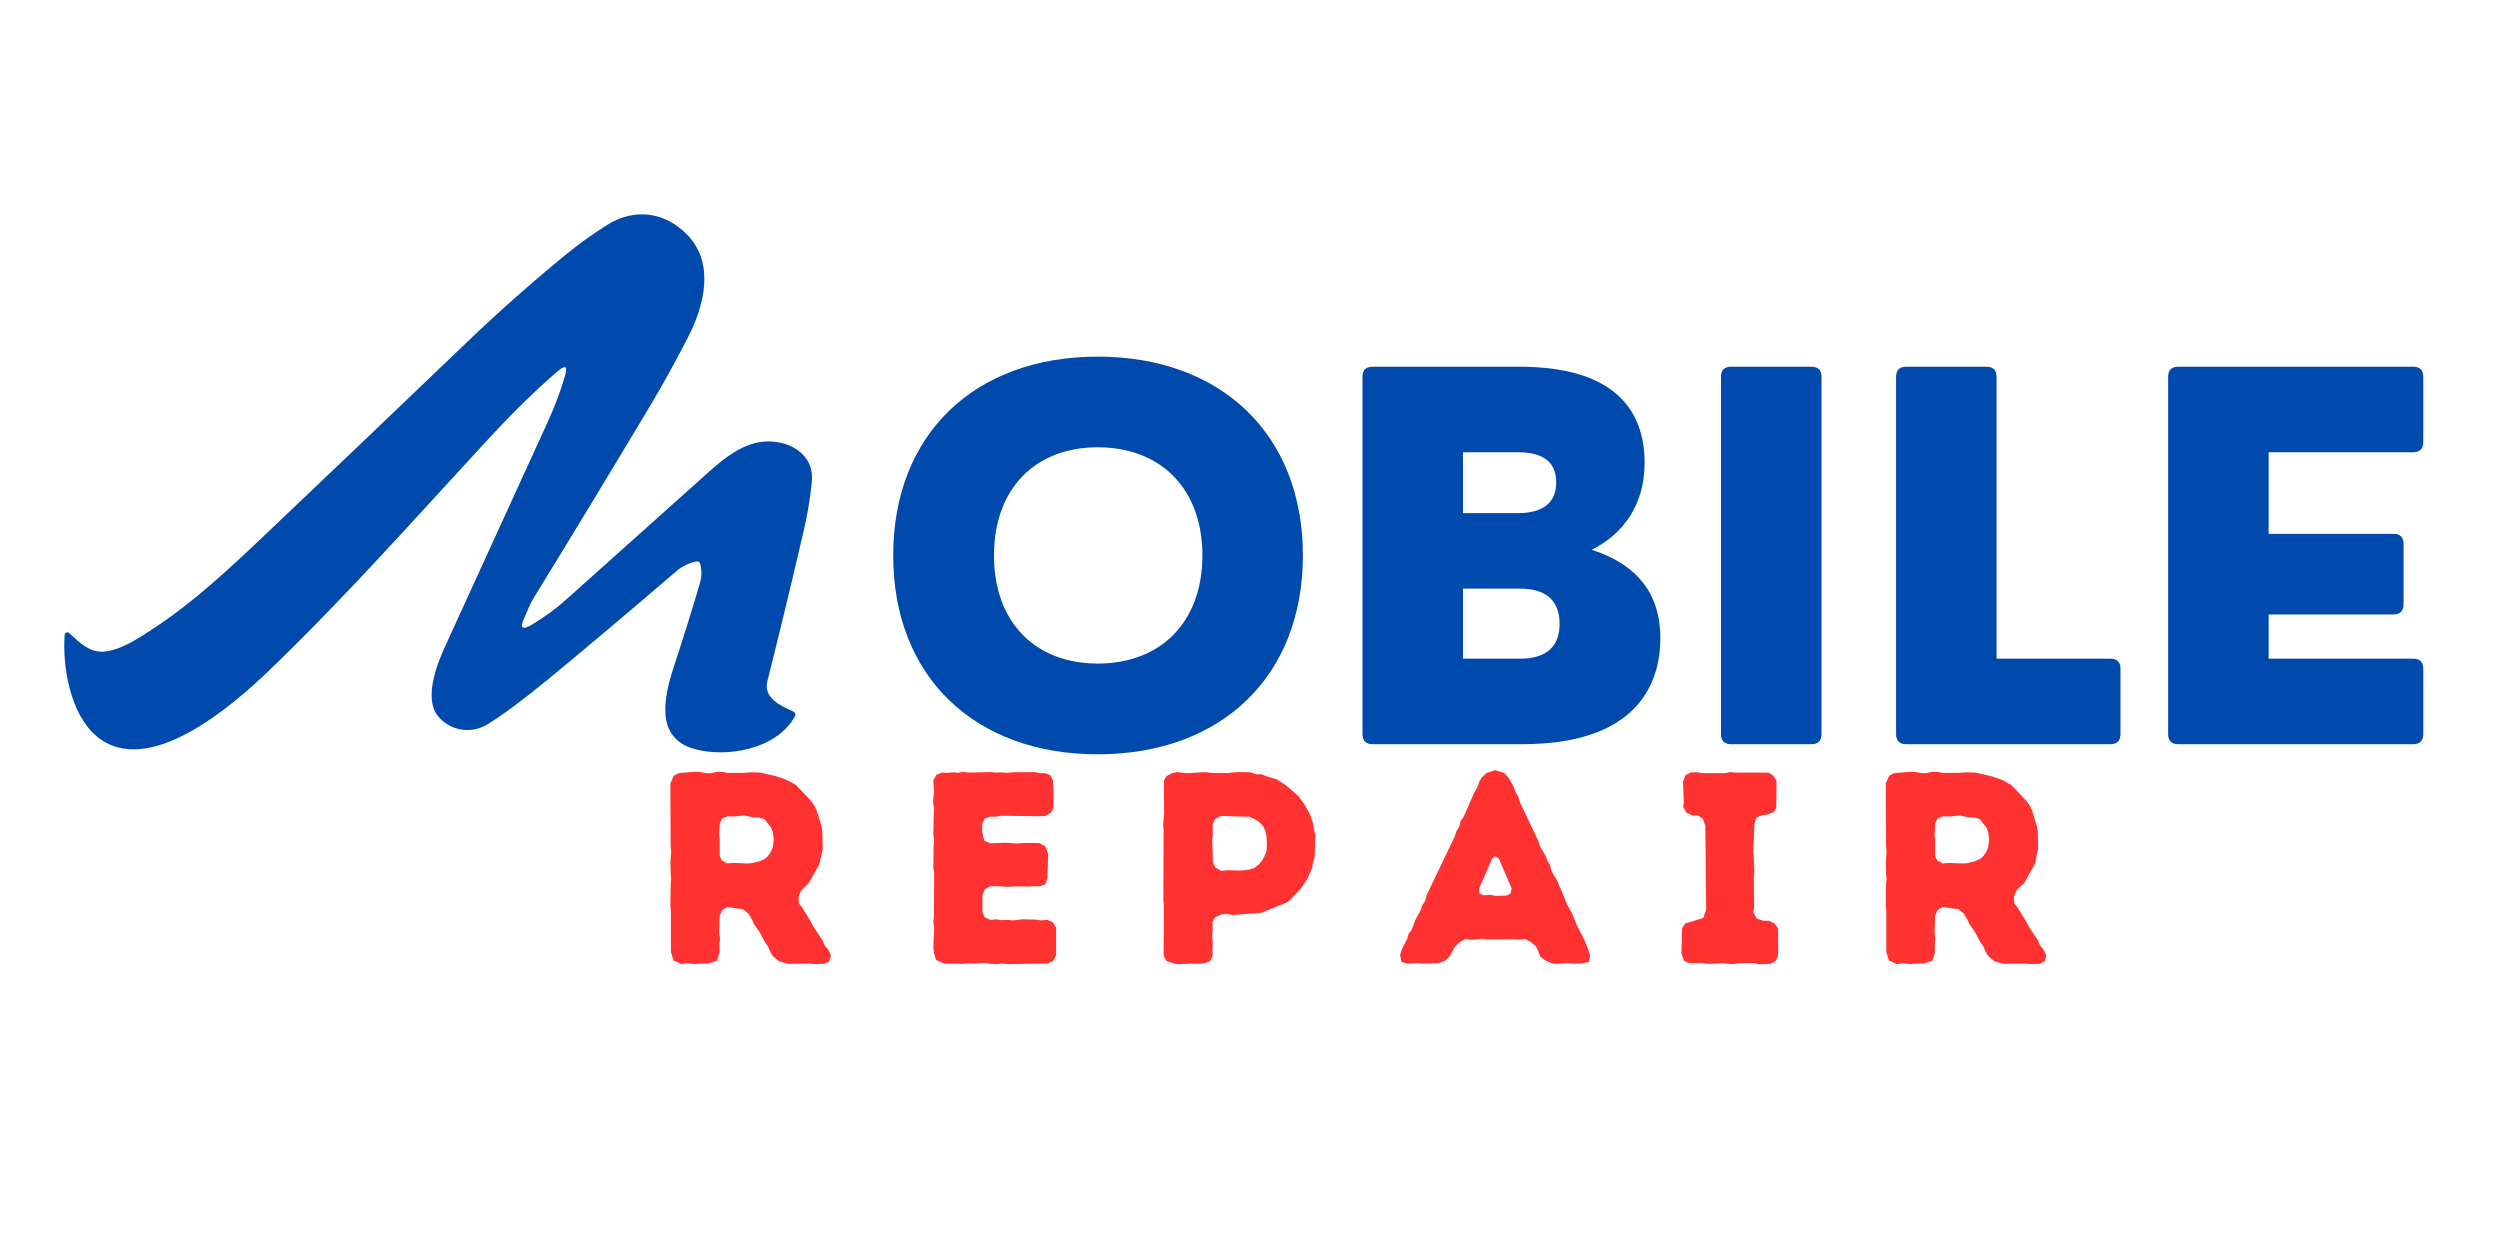
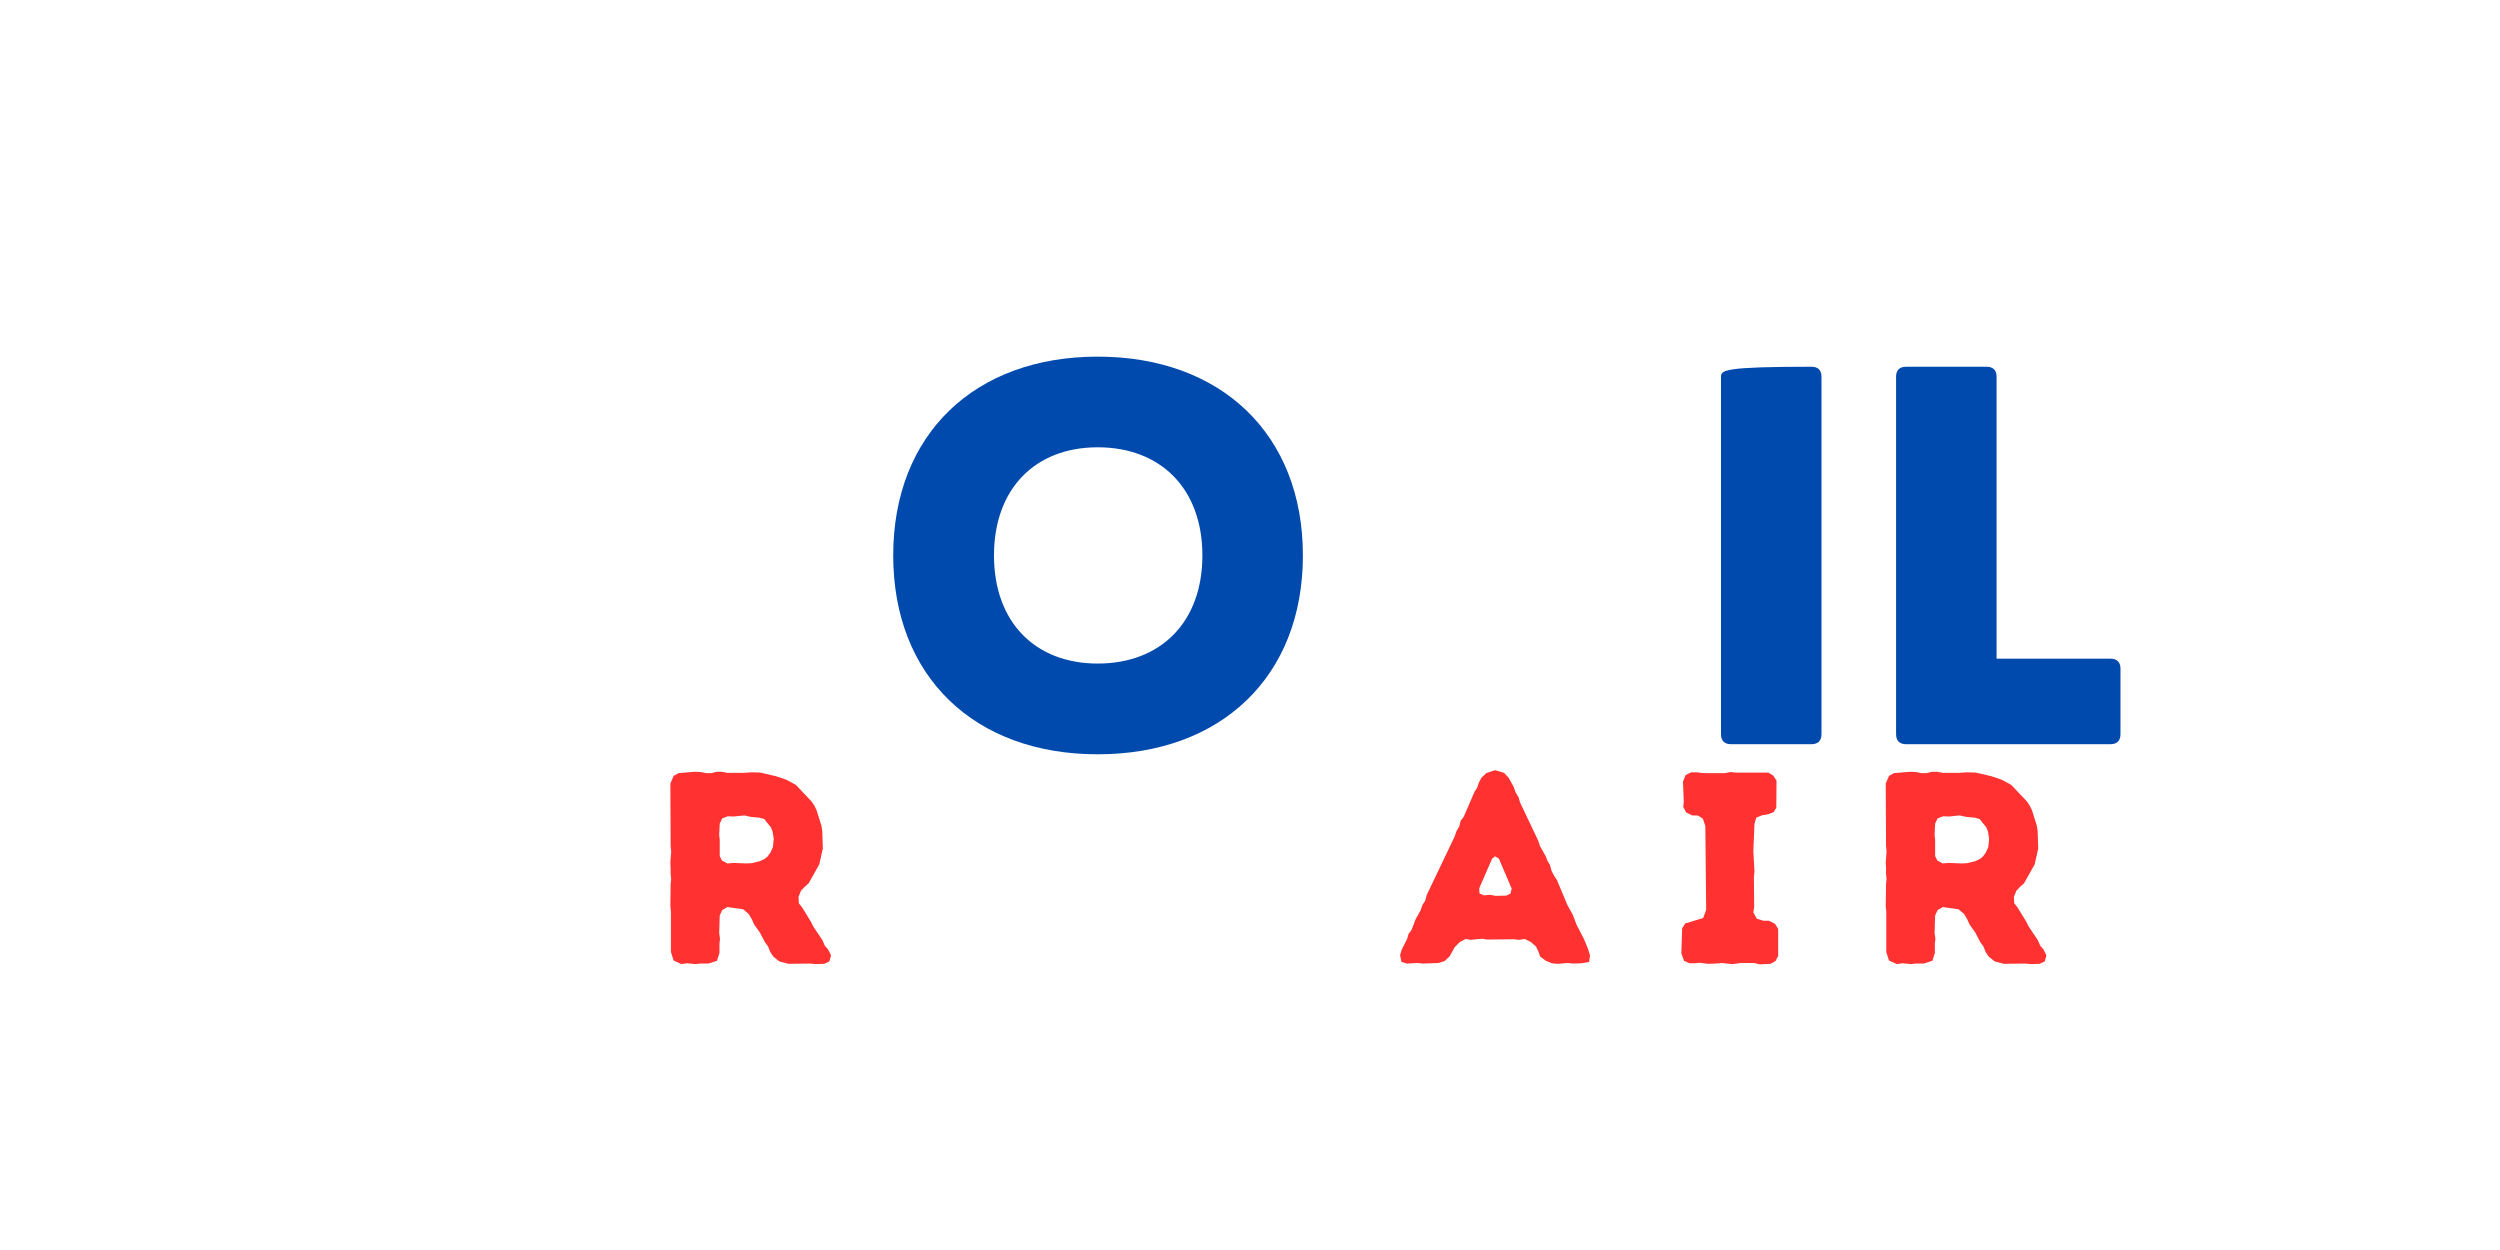
<svg xmlns="http://www.w3.org/2000/svg" width="192" zoomAndPan="magnify" viewBox="0 0 144 72" height="96" preserveAspectRatio="xMidYMid meet" version="1.0">
  <defs>
    <g />
    <clipPath id="81baa6268c">
      <path d="M 3.602 12 L 47 12 L 47 44 L 3.602 44 Z M 3.602 12 " clip-rule="nonzero" />
    </clipPath>
  </defs>
  <g fill="#004aad" fill-opacity="1">
    <g transform="translate(50.176, 42.866)">
      <g>
        <path d="M 13.051 0.582 C 20.145 0.582 24.871 -3.879 24.871 -10.871 C 24.871 -17.863 20.145 -22.324 13.051 -22.324 C 5.973 -22.324 1.273 -17.863 1.273 -10.871 C 1.273 -3.879 5.973 0.582 13.051 0.582 Z M 13.051 -4.645 C 9.457 -4.645 7.078 -7.023 7.078 -10.871 C 7.078 -14.723 9.457 -17.102 13.051 -17.102 C 16.676 -17.102 19.082 -14.723 19.082 -10.871 C 19.082 -7.023 16.676 -4.645 13.051 -4.645 Z M 13.051 -4.645 " />
      </g>
    </g>
  </g>
  <g fill="#004aad" fill-opacity="1">
    <g transform="translate(76.328, 42.866)">
      <g>
-         <path d="M 11.34 0 C 17.766 0 19.309 -3.27 19.309 -6.117 C 19.309 -8.41 18.234 -10.262 15.359 -11.199 C 17.188 -12.117 18.402 -13.801 18.402 -16.207 C 18.402 -19.223 16.676 -21.742 11.199 -21.742 L 2.73 -21.742 C 2.352 -21.742 2.152 -21.547 2.152 -21.164 L 2.152 -0.582 C 2.152 -0.199 2.352 0 2.73 0 Z M 7.941 -16.816 L 11.098 -16.816 C 12.754 -16.816 13.309 -16.094 13.309 -15.078 C 13.309 -14.086 12.754 -13.309 11.098 -13.309 L 7.941 -13.309 Z M 7.941 -8.961 L 11.227 -8.961 C 12.926 -8.961 13.504 -8.082 13.504 -6.922 C 13.504 -5.805 12.926 -4.926 11.227 -4.926 L 7.941 -4.926 Z M 7.941 -8.961 " />
-       </g>
+         </g>
    </g>
  </g>
  <g fill="#004aad" fill-opacity="1">
    <g transform="translate(96.977, 42.866)">
      <g>
-         <path d="M 7.359 0 C 7.742 0 7.941 -0.199 7.941 -0.582 L 7.941 -21.164 C 7.941 -21.547 7.742 -21.742 7.359 -21.742 L 2.73 -21.742 C 2.352 -21.742 2.152 -21.547 2.152 -21.164 L 2.152 -0.582 C 2.152 -0.199 2.352 0 2.73 0 Z M 7.359 0 " />
+         <path d="M 7.359 0 C 7.742 0 7.941 -0.199 7.941 -0.582 L 7.941 -21.164 C 7.941 -21.547 7.742 -21.742 7.359 -21.742 C 2.352 -21.742 2.152 -21.547 2.152 -21.164 L 2.152 -0.582 C 2.152 -0.199 2.352 0 2.73 0 Z M 7.359 0 " />
      </g>
    </g>
  </g>
  <g fill="#004aad" fill-opacity="1">
    <g transform="translate(107.062, 42.866)">
      <g>
        <path d="M 14.496 0 C 14.879 0 15.078 -0.199 15.078 -0.582 L 15.078 -4.348 C 15.078 -4.727 14.879 -4.926 14.496 -4.926 L 7.941 -4.926 L 7.941 -21.164 C 7.941 -21.547 7.742 -21.742 7.359 -21.742 L 2.73 -21.742 C 2.352 -21.742 2.152 -21.547 2.152 -21.164 L 2.152 -0.582 C 2.152 -0.199 2.352 0 2.73 0 Z M 14.496 0 " />
      </g>
    </g>
  </g>
  <g fill="#004aad" fill-opacity="1">
    <g transform="translate(122.733, 42.866)">
      <g>
-         <path d="M 16.266 0 C 16.648 0 16.848 -0.199 16.848 -0.582 L 16.848 -4.348 C 16.848 -4.727 16.648 -4.926 16.266 -4.926 L 7.941 -4.926 L 7.941 -7.473 L 15.133 -7.473 C 15.516 -7.473 15.715 -7.688 15.715 -8.055 L 15.715 -11.539 C 15.715 -11.918 15.516 -12.117 15.133 -12.117 L 7.941 -12.117 L 7.941 -16.816 L 16.266 -16.816 C 16.648 -16.816 16.848 -17.016 16.848 -17.398 L 16.848 -21.164 C 16.848 -21.547 16.648 -21.742 16.266 -21.742 L 2.73 -21.742 C 2.352 -21.742 2.152 -21.547 2.152 -21.164 L 2.152 -0.582 C 2.152 -0.199 2.352 0 2.73 0 Z M 16.266 0 " />
-       </g>
+         </g>
    </g>
  </g>
  <g fill="#004aad" fill-opacity="1">
    <g transform="translate(141.228, 42.866)">
      <g />
    </g>
  </g>
  <g clip-path="url(#81baa6268c)">
-     <path fill="#004aad" d="M 32.539 21.668 C 32.715 21.086 32.574 20.996 32.113 21.391 C 30.887 22.445 29.57 23.73 28.164 25.25 C 23.941 29.816 19.934 34.359 15.504 38.617 C 13.441 40.602 8.508 44.93 5.535 42.383 C 4.059 41.121 3.59 38.426 3.723 36.57 C 3.727 36.504 3.758 36.461 3.82 36.434 C 3.879 36.41 3.934 36.422 3.98 36.465 C 4.617 37.035 5.207 37.66 6.133 37.516 C 6.633 37.438 7.176 37.227 7.766 36.875 C 10.312 35.371 12.406 33.523 14.922 31.133 C 19.051 27.215 23.062 23.387 26.965 19.645 C 28.727 17.957 30.613 16.285 32.629 14.633 C 33.336 14.059 34.105 13.508 34.938 12.977 C 36.547 11.945 38.316 12.211 39.598 13.535 C 41.172 15.164 40.582 17.59 39.621 19.445 C 38.84 20.949 38.125 22.246 37.473 23.336 C 35.203 27.129 32.949 30.848 30.707 34.5 C 30.52 34.797 30.359 35.246 30.203 35.582 C 29.926 36.184 30.07 36.312 30.641 35.977 C 31.367 35.543 32.043 35.047 32.664 34.488 C 35.316 32.109 38.043 29.668 40.844 27.168 C 41.699 26.402 42.738 25.578 43.914 25.445 C 45.344 25.289 46.922 26.094 46.762 27.742 C 46.668 28.695 46.512 29.652 46.285 30.609 C 45.582 33.637 44.887 36.508 44.203 39.227 C 43.957 40.203 44.953 40.652 45.664 40.969 C 45.82 41.039 45.855 41.148 45.77 41.297 C 44.703 43.168 41.875 43.648 40.035 43.152 C 37.613 42.504 38.297 39.977 38.855 38.27 C 39.391 36.652 39.875 35.086 40.32 33.574 C 40.426 33.203 40.43 32.836 40.328 32.477 C 40.293 32.359 40.219 32.316 40.098 32.34 C 39.66 32.438 39.281 32.625 38.957 32.902 C 36.152 35.309 33.695 37.379 31.59 39.113 C 30.121 40.32 28.945 41.191 28.059 41.734 C 27.098 42.32 25.832 42.062 25.184 41.191 C 24.449 40.195 25.141 38.324 25.598 37.32 C 27.605 32.938 29.594 28.586 31.566 24.266 C 31.945 23.438 32.27 22.574 32.539 21.668 Z M 32.539 21.668 " fill-opacity="1" fill-rule="nonzero" />
-   </g>
+     </g>
  <g fill="#ff3131" fill-opacity="1">
    <g transform="translate(37.465, 55.485)">
      <g>
        <path d="M 1.18 -0.645 L 1.336 -0.156 L 1.793 0.047 L 2.105 0 L 2.609 0.047 L 2.859 0.016 L 3.332 0.016 L 3.832 -0.141 L 3.977 -0.598 L 3.977 -1.133 L 4.008 -1.414 L 3.961 -1.742 L 3.992 -2.75 L 4.133 -3.062 L 4.43 -3.238 L 5.344 -3.109 L 5.656 -2.844 L 5.844 -2.531 L 5.969 -2.246 L 6.301 -1.777 L 6.598 -1.211 L 6.773 -0.973 L 6.898 -0.66 L 7.07 -0.395 L 7.418 -0.109 L 7.949 0.031 L 9.191 0.016 L 9.492 0.047 L 10.008 0.031 L 10.309 -0.109 L 10.402 -0.457 L 10.23 -0.801 L 10.039 -1.02 L 9.914 -1.32 L 9.379 -2.121 L 9.238 -2.402 L 8.734 -3.223 L 8.547 -3.457 L 8.531 -3.832 L 8.672 -4.18 L 8.895 -4.414 L 9.113 -4.605 L 9.727 -5.703 L 9.93 -6.613 L 9.898 -7.605 L 9.852 -7.918 L 9.57 -8.816 L 9.441 -9.082 L 9.27 -9.332 L 8.375 -10.277 L 7.824 -10.574 L 7.227 -10.777 L 6.332 -10.984 L 5.828 -11 L 5.375 -10.969 L 4.43 -10.969 L 4.117 -11.031 L 3.801 -11.031 L 3.52 -10.953 L 3.207 -10.953 L 2.891 -11.016 L 2.547 -11.031 L 1.617 -10.953 L 1.336 -10.793 L 1.148 -10.355 L 1.164 -6.758 L 1.195 -6.441 L 1.148 -5.812 L 1.164 -5.469 L 1.164 -5.152 L 1.195 -4.855 L 1.164 -4.555 L 1.148 -3.285 L 1.18 -2.969 Z M 4.43 -5.75 L 4.117 -5.922 L 3.992 -6.176 L 3.992 -7.117 L 3.961 -7.387 L 3.992 -8.043 L 4.133 -8.344 L 4.461 -8.469 L 4.777 -8.453 L 5.406 -8.516 L 5.844 -8.422 L 6.254 -8.391 L 6.551 -8.312 L 6.945 -7.824 L 7.039 -7.574 L 7.102 -7.164 L 7.055 -6.695 L 6.914 -6.379 L 6.742 -6.145 L 6.566 -6.004 L 6.285 -5.875 L 5.828 -5.766 L 5.531 -5.75 L 4.777 -5.781 Z M 4.43 -5.75 " />
      </g>
    </g>
  </g>
  <g fill="#ff3131" fill-opacity="1">
    <g transform="translate(48.358, 55.485)">
      <g />
    </g>
  </g>
  <g fill="#ff3131" fill-opacity="1">
    <g transform="translate(52.612, 55.485)">
      <g>
-         <path d="M 5.469 0.047 L 7.715 0.016 L 8.043 -0.125 L 8.219 -0.457 L 8.219 -2.043 L 8.043 -2.355 L 7.715 -2.5 L 7.352 -2.469 L 7.055 -2.516 L 6.254 -2.531 L 5.734 -2.469 L 5.422 -2.5 L 5.074 -2.484 L 4.777 -2.531 L 4.43 -2.5 L 4.102 -2.656 L 3.977 -2.938 L 3.977 -3.93 L 4.117 -4.258 L 4.398 -4.43 L 4.871 -4.445 L 5.375 -4.398 L 5.969 -4.43 L 6.613 -4.414 L 6.93 -4.445 L 7.289 -4.43 L 7.605 -4.555 L 7.715 -4.871 L 7.762 -6.285 L 7.605 -6.727 L 7.242 -6.93 L 6.316 -6.93 L 5.988 -6.898 L 5.328 -6.945 L 4.414 -6.914 L 4.086 -7.055 L 3.961 -7.543 L 3.961 -8.027 L 4.102 -8.328 L 4.445 -8.453 L 4.746 -8.438 L 5.043 -8.5 L 7.289 -8.469 L 7.59 -8.484 L 7.918 -8.672 L 8.074 -8.957 L 8.059 -9.27 L 8.074 -9.586 L 8.043 -10.527 L 7.902 -10.824 L 7.59 -10.953 L 7.258 -10.953 L 6.977 -11.016 L 5.703 -11 L 5.359 -10.969 L 5.043 -11 L 4.777 -10.984 L 4.461 -11.016 L 3.176 -10.984 L 2.859 -11.031 L 2.562 -10.969 L 2.277 -11 L 1.965 -10.969 L 1.648 -10.984 L 1.32 -10.855 L 1.148 -10.527 L 1.18 -9.93 L 1.133 -9.285 L 1.18 -8.941 L 1.148 -7.402 L 1.195 -7.07 L 1.164 -6.773 L 1.148 -5.484 L 1.195 -5.199 L 1.18 -2.656 L 1.148 -2.355 L 1.195 -2.043 L 1.148 -0.957 L 1.18 -0.613 L 1.305 -0.188 L 1.777 0.016 L 2.906 0.031 L 3.254 0 L 3.535 0.016 L 4.18 -0.031 L 4.477 0.031 L 4.84 0.047 L 5.152 0.016 Z M 5.469 0.047 " />
-       </g>
+         </g>
    </g>
  </g>
  <g fill="#ff3131" fill-opacity="1">
    <g transform="translate(61.606, 55.485)">
      <g />
    </g>
  </g>
  <g fill="#ff3131" fill-opacity="1">
    <g transform="translate(65.86, 55.485)">
      <g>
-         <path d="M 2.105 0.047 L 2.875 0.016 L 3.156 0.031 L 3.52 0 L 3.848 -0.125 L 3.992 -0.457 L 3.977 -0.77 L 3.992 -1.117 L 3.961 -1.695 L 3.992 -1.996 L 3.977 -2.355 L 4.117 -2.641 L 4.477 -2.812 L 4.824 -2.844 L 5.152 -2.781 L 6.773 -2.906 L 8.266 -3.504 L 8.5 -3.691 L 8.719 -3.945 L 8.926 -4.148 L 9.129 -4.383 L 9.457 -4.887 L 9.727 -5.5 L 9.773 -5.844 L 9.867 -6.098 L 9.898 -7.387 L 9.836 -7.652 L 9.789 -7.996 L 9.602 -8.578 L 9.301 -9.113 L 8.926 -9.633 L 8.219 -10.246 L 7.699 -10.59 L 7.07 -10.777 L 6.805 -10.887 L 6.488 -10.887 L 6.176 -11 L 5.703 -11.016 L 5.199 -11 L 4.855 -10.953 L 3.898 -10.969 L 3.582 -11.016 L 2.609 -10.953 L 2.262 -10.969 L 1.98 -11.016 L 1.648 -10.953 L 1.32 -10.777 L 1.18 -10.527 L 1.195 -8.625 L 1.133 -7.996 L 1.164 -7.699 L 1.148 -3.629 L 1.18 -3.332 L 1.164 -0.426 L 1.336 -0.125 L 1.824 0.031 Z M 4.461 -5.328 L 4.148 -5.516 L 4.008 -5.781 L 3.961 -7.055 L 3.992 -7.387 L 3.992 -8.027 L 4.148 -8.328 L 4.477 -8.484 L 6.113 -8.438 L 6.426 -8.297 L 6.68 -8.125 L 6.883 -7.918 L 7.039 -7.605 L 7.086 -7.32 L 7.117 -6.883 L 7.086 -6.457 L 6.977 -6.176 L 6.836 -5.922 L 6.629 -5.672 L 6.379 -5.484 L 6.129 -5.406 L 5.641 -5.344 L 4.84 -5.359 Z M 4.461 -5.328 " />
-       </g>
+         </g>
    </g>
  </g>
  <g fill="#ff3131" fill-opacity="1">
    <g transform="translate(76.188, 55.485)">
      <g />
    </g>
  </g>
  <g fill="#ff3131" fill-opacity="1">
    <g transform="translate(80.442, 55.485)">
      <g>
        <path d="M 9.27 0.031 L 9.867 -0.016 L 10.164 0.016 L 10.652 0 L 11.094 -0.078 L 11.141 -0.457 L 11.031 -0.816 L 10.793 -1.398 L 10.371 -2.215 L 10.148 -2.797 L 9.836 -3.363 L 9.238 -4.793 L 9.082 -5.027 L 8.926 -5.328 L 8.832 -5.672 L 8.688 -5.906 L 8.594 -6.16 L 8.266 -6.742 L 8.156 -7.07 L 7.117 -9.254 L 7.023 -9.57 L 6.852 -9.852 L 6.758 -10.133 L 6.457 -10.684 L 6.191 -10.969 L 5.672 -11.125 L 5.168 -10.953 L 4.887 -10.684 L 4.746 -10.418 L 4.637 -10.102 L 4.492 -9.883 L 3.867 -8.438 L 3.691 -8.203 L 3.613 -7.887 L 3.441 -7.59 L 3.348 -7.305 L 1.742 -3.945 L 1.648 -3.598 L 1.492 -3.363 L 1.383 -3.047 L 1.102 -2.547 L 0.863 -1.918 L 0.691 -1.695 L 0.613 -1.414 L 0.297 -0.785 L 0.203 -0.473 L 0.281 -0.078 L 0.598 0.016 L 1.211 -0.016 L 1.523 0.016 L 2.402 -0.016 L 2.766 -0.125 L 3.062 -0.41 L 3.348 -0.926 L 3.645 -1.227 L 3.977 -1.398 L 4.273 -1.352 L 4.934 -1.414 L 5.215 -1.367 L 6.758 -1.383 L 7.039 -1.352 L 7.387 -1.398 L 7.73 -1.227 L 8.027 -0.973 L 8.172 -0.676 L 8.266 -0.395 L 8.578 -0.156 L 8.941 0 Z M 5.703 -3.883 L 5.391 -3.945 L 5.027 -3.914 L 4.777 -4.023 L 4.762 -4.32 L 5.5 -6.02 L 5.672 -6.16 L 5.891 -6.035 L 6.629 -4.305 L 6.566 -4.023 L 6.332 -3.898 Z M 5.703 -3.883 " />
      </g>
    </g>
  </g>
  <g fill="#ff3131" fill-opacity="1">
    <g transform="translate(91.837, 55.485)">
      <g />
    </g>
  </g>
  <g fill="#ff3131" fill-opacity="1">
    <g transform="translate(96.091, 55.485)">
      <g>
        <path d="M 5.262 0.062 L 5.891 0.031 L 6.176 -0.125 L 6.332 -0.426 L 6.332 -1.98 L 6.145 -2.277 L 5.797 -2.449 L 5.469 -2.449 L 5.09 -2.578 L 4.902 -2.938 L 4.949 -3.238 L 4.934 -4.965 L 4.965 -5.312 L 4.902 -6.441 L 4.965 -8.027 L 5.074 -8.391 L 5.422 -8.531 L 5.734 -8.578 L 6.066 -8.703 L 6.223 -8.957 L 6.238 -10.512 L 6.051 -10.809 L 5.766 -10.984 L 3.867 -10.984 L 3.582 -11.016 L 3.27 -10.953 L 1.98 -10.953 L 1.68 -11 L 1.32 -11 L 1.004 -10.84 L 0.848 -10.465 L 0.895 -9.301 L 0.863 -9.004 L 1.035 -8.688 L 1.383 -8.516 L 1.695 -8.516 L 1.996 -8.328 L 2.137 -7.902 L 2.184 -3.078 L 2.012 -2.609 L 0.973 -2.293 L 0.801 -2.012 L 0.754 -0.566 L 0.91 -0.141 L 1.227 0 L 1.523 0 L 1.824 -0.031 L 2.277 0.031 L 2.766 0.016 L 3.078 -0.016 L 3.707 0.047 L 4.18 -0.016 L 4.949 -0.016 Z M 5.262 0.062 " />
      </g>
    </g>
  </g>
  <g fill="#ff3131" fill-opacity="1">
    <g transform="translate(103.217, 55.485)">
      <g />
    </g>
  </g>
  <g fill="#ff3131" fill-opacity="1">
    <g transform="translate(107.471, 55.485)">
      <g>
        <path d="M 1.18 -0.645 L 1.336 -0.156 L 1.793 0.047 L 2.105 0 L 2.609 0.047 L 2.859 0.016 L 3.332 0.016 L 3.832 -0.141 L 3.977 -0.598 L 3.977 -1.133 L 4.008 -1.414 L 3.961 -1.742 L 3.992 -2.75 L 4.133 -3.062 L 4.43 -3.238 L 5.344 -3.109 L 5.656 -2.844 L 5.844 -2.531 L 5.969 -2.246 L 6.301 -1.777 L 6.598 -1.211 L 6.773 -0.973 L 6.898 -0.66 L 7.07 -0.395 L 7.418 -0.109 L 7.949 0.031 L 9.191 0.016 L 9.492 0.047 L 10.008 0.031 L 10.309 -0.109 L 10.402 -0.457 L 10.23 -0.801 L 10.039 -1.02 L 9.914 -1.32 L 9.379 -2.121 L 9.238 -2.402 L 8.734 -3.223 L 8.547 -3.457 L 8.531 -3.832 L 8.672 -4.18 L 8.895 -4.414 L 9.113 -4.605 L 9.727 -5.703 L 9.93 -6.613 L 9.898 -7.605 L 9.852 -7.918 L 9.57 -8.816 L 9.441 -9.082 L 9.27 -9.332 L 8.375 -10.277 L 7.824 -10.574 L 7.227 -10.777 L 6.332 -10.984 L 5.828 -11 L 5.375 -10.969 L 4.43 -10.969 L 4.117 -11.031 L 3.801 -11.031 L 3.52 -10.953 L 3.207 -10.953 L 2.891 -11.016 L 2.547 -11.031 L 1.617 -10.953 L 1.336 -10.793 L 1.148 -10.355 L 1.164 -6.758 L 1.195 -6.441 L 1.148 -5.812 L 1.164 -5.469 L 1.164 -5.152 L 1.195 -4.855 L 1.164 -4.555 L 1.148 -3.285 L 1.18 -2.969 Z M 4.43 -5.75 L 4.117 -5.922 L 3.992 -6.176 L 3.992 -7.117 L 3.961 -7.387 L 3.992 -8.043 L 4.133 -8.344 L 4.461 -8.469 L 4.777 -8.453 L 5.406 -8.516 L 5.844 -8.422 L 6.254 -8.391 L 6.551 -8.312 L 6.945 -7.824 L 7.039 -7.574 L 7.102 -7.164 L 7.055 -6.695 L 6.914 -6.379 L 6.742 -6.145 L 6.566 -6.004 L 6.285 -5.875 L 5.828 -5.766 L 5.531 -5.75 L 4.777 -5.781 Z M 4.43 -5.75 " />
      </g>
    </g>
  </g>
</svg>